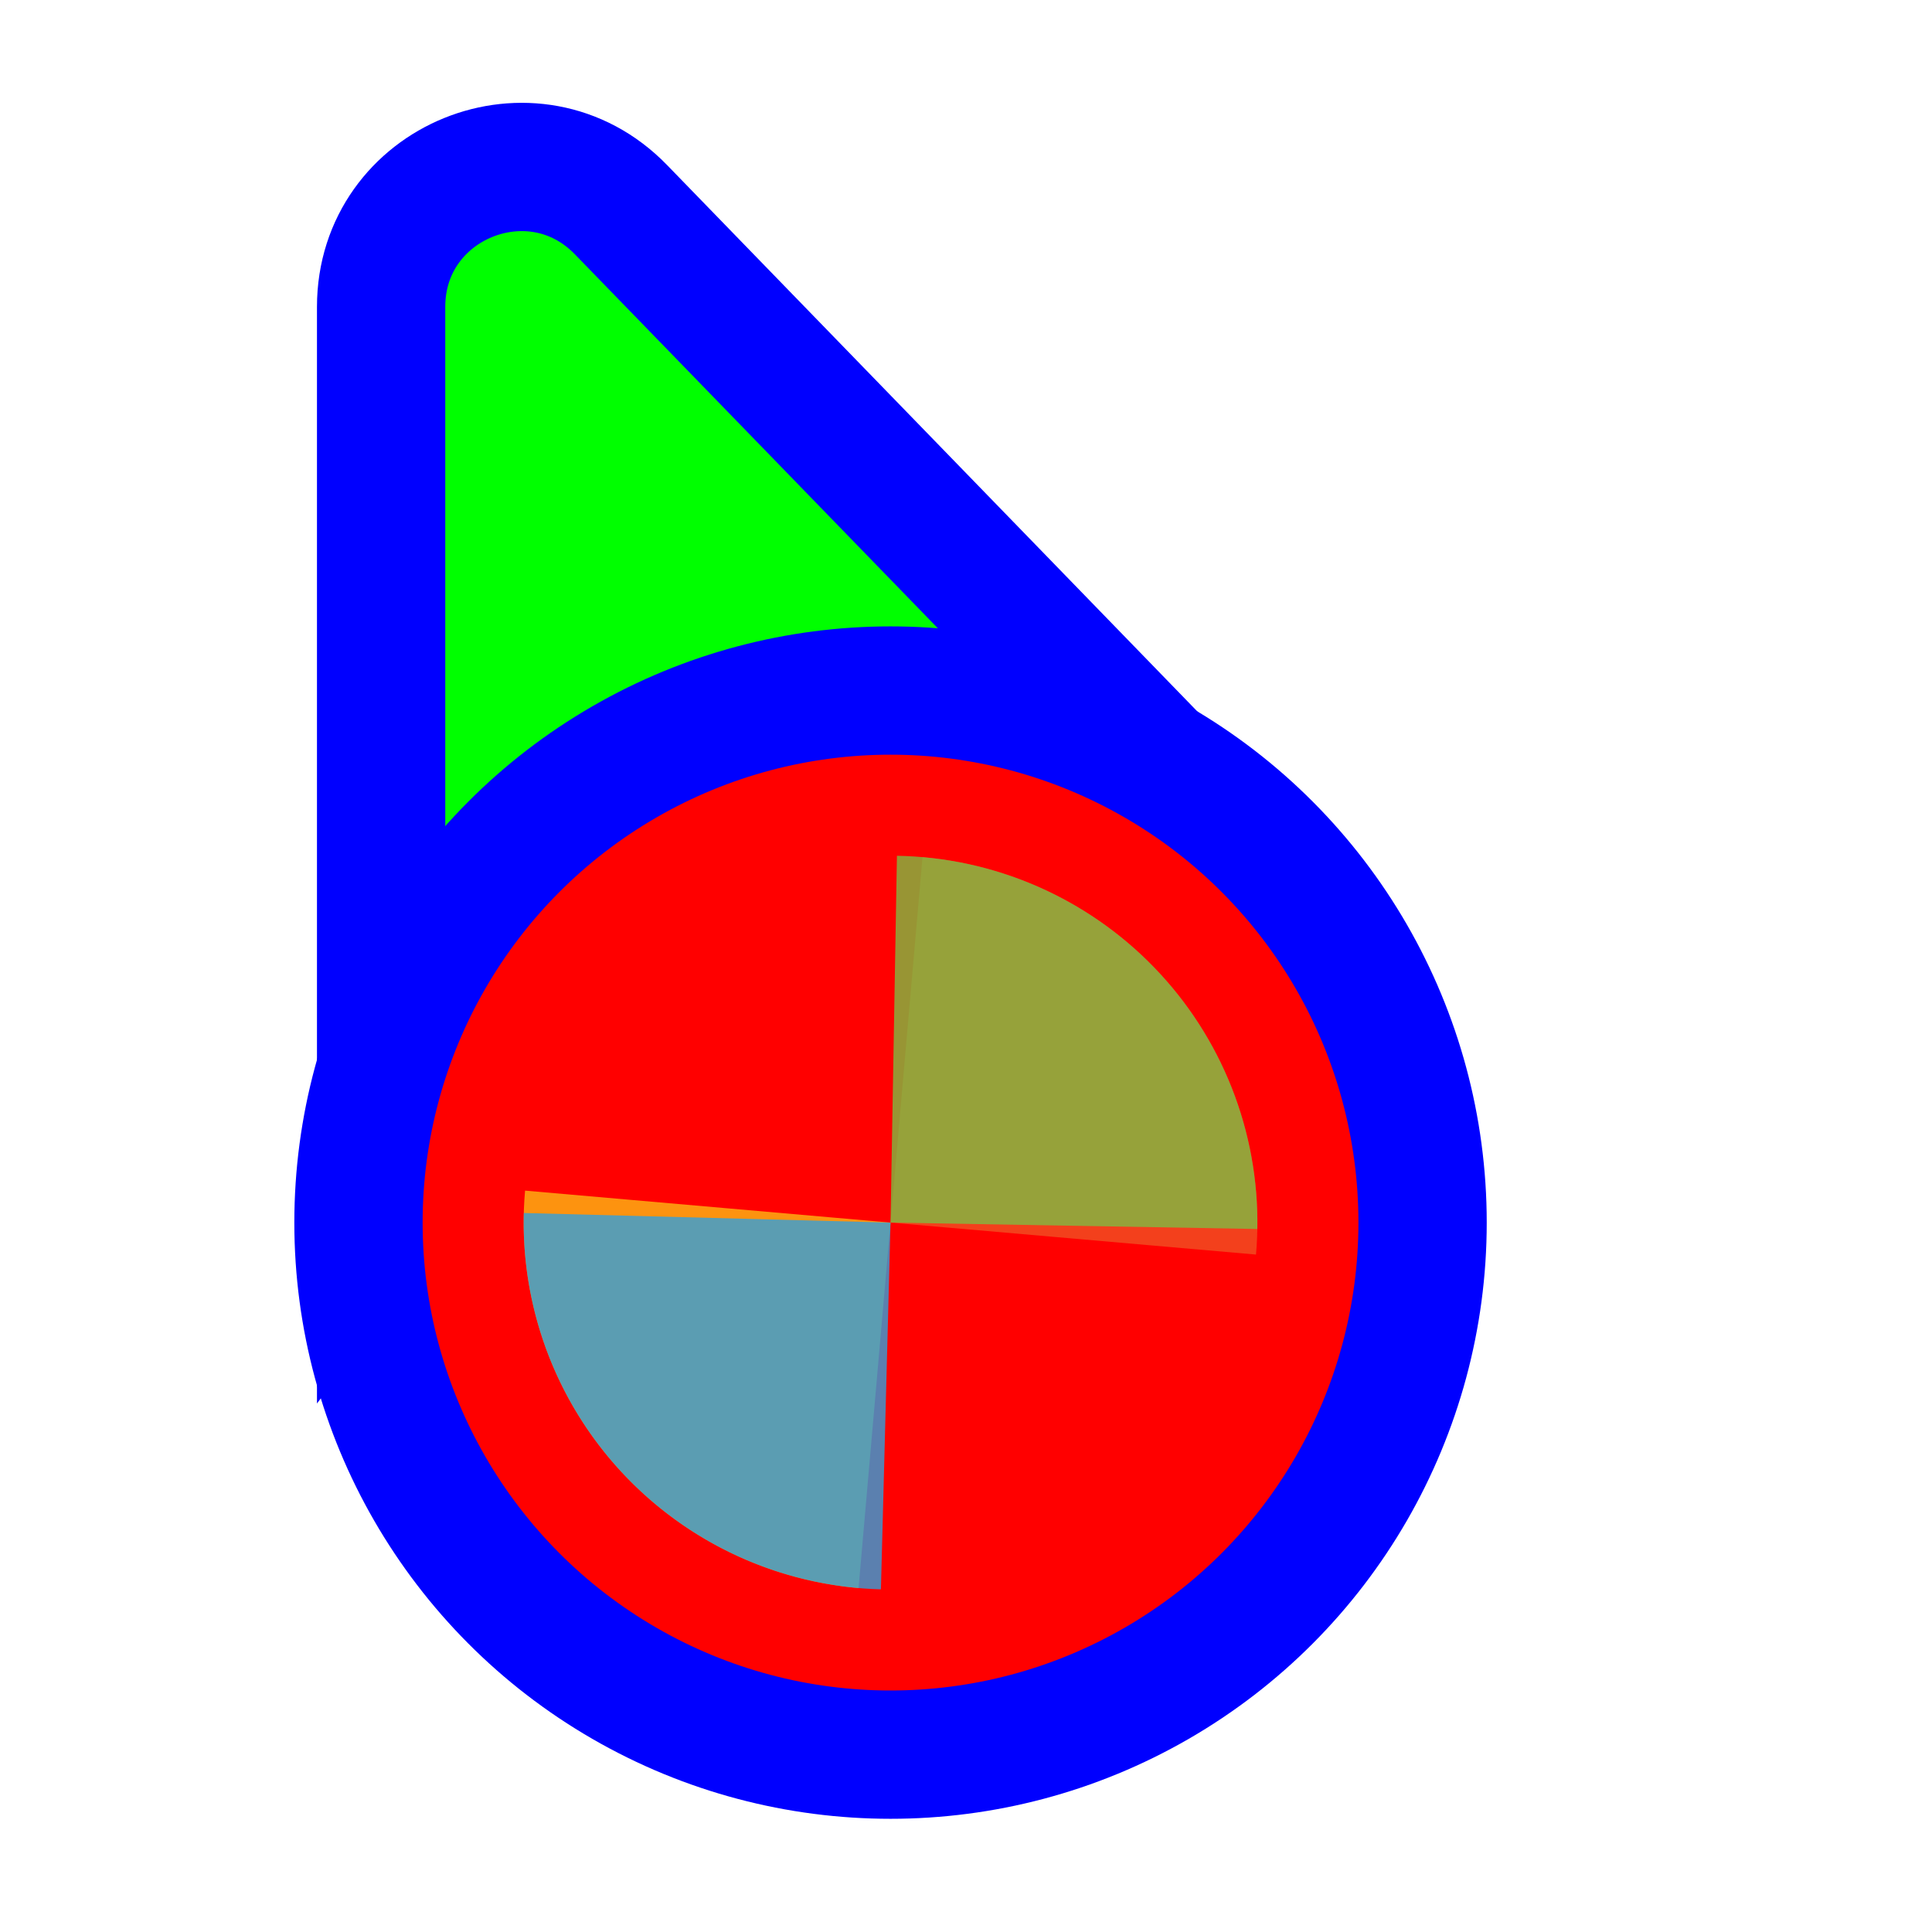
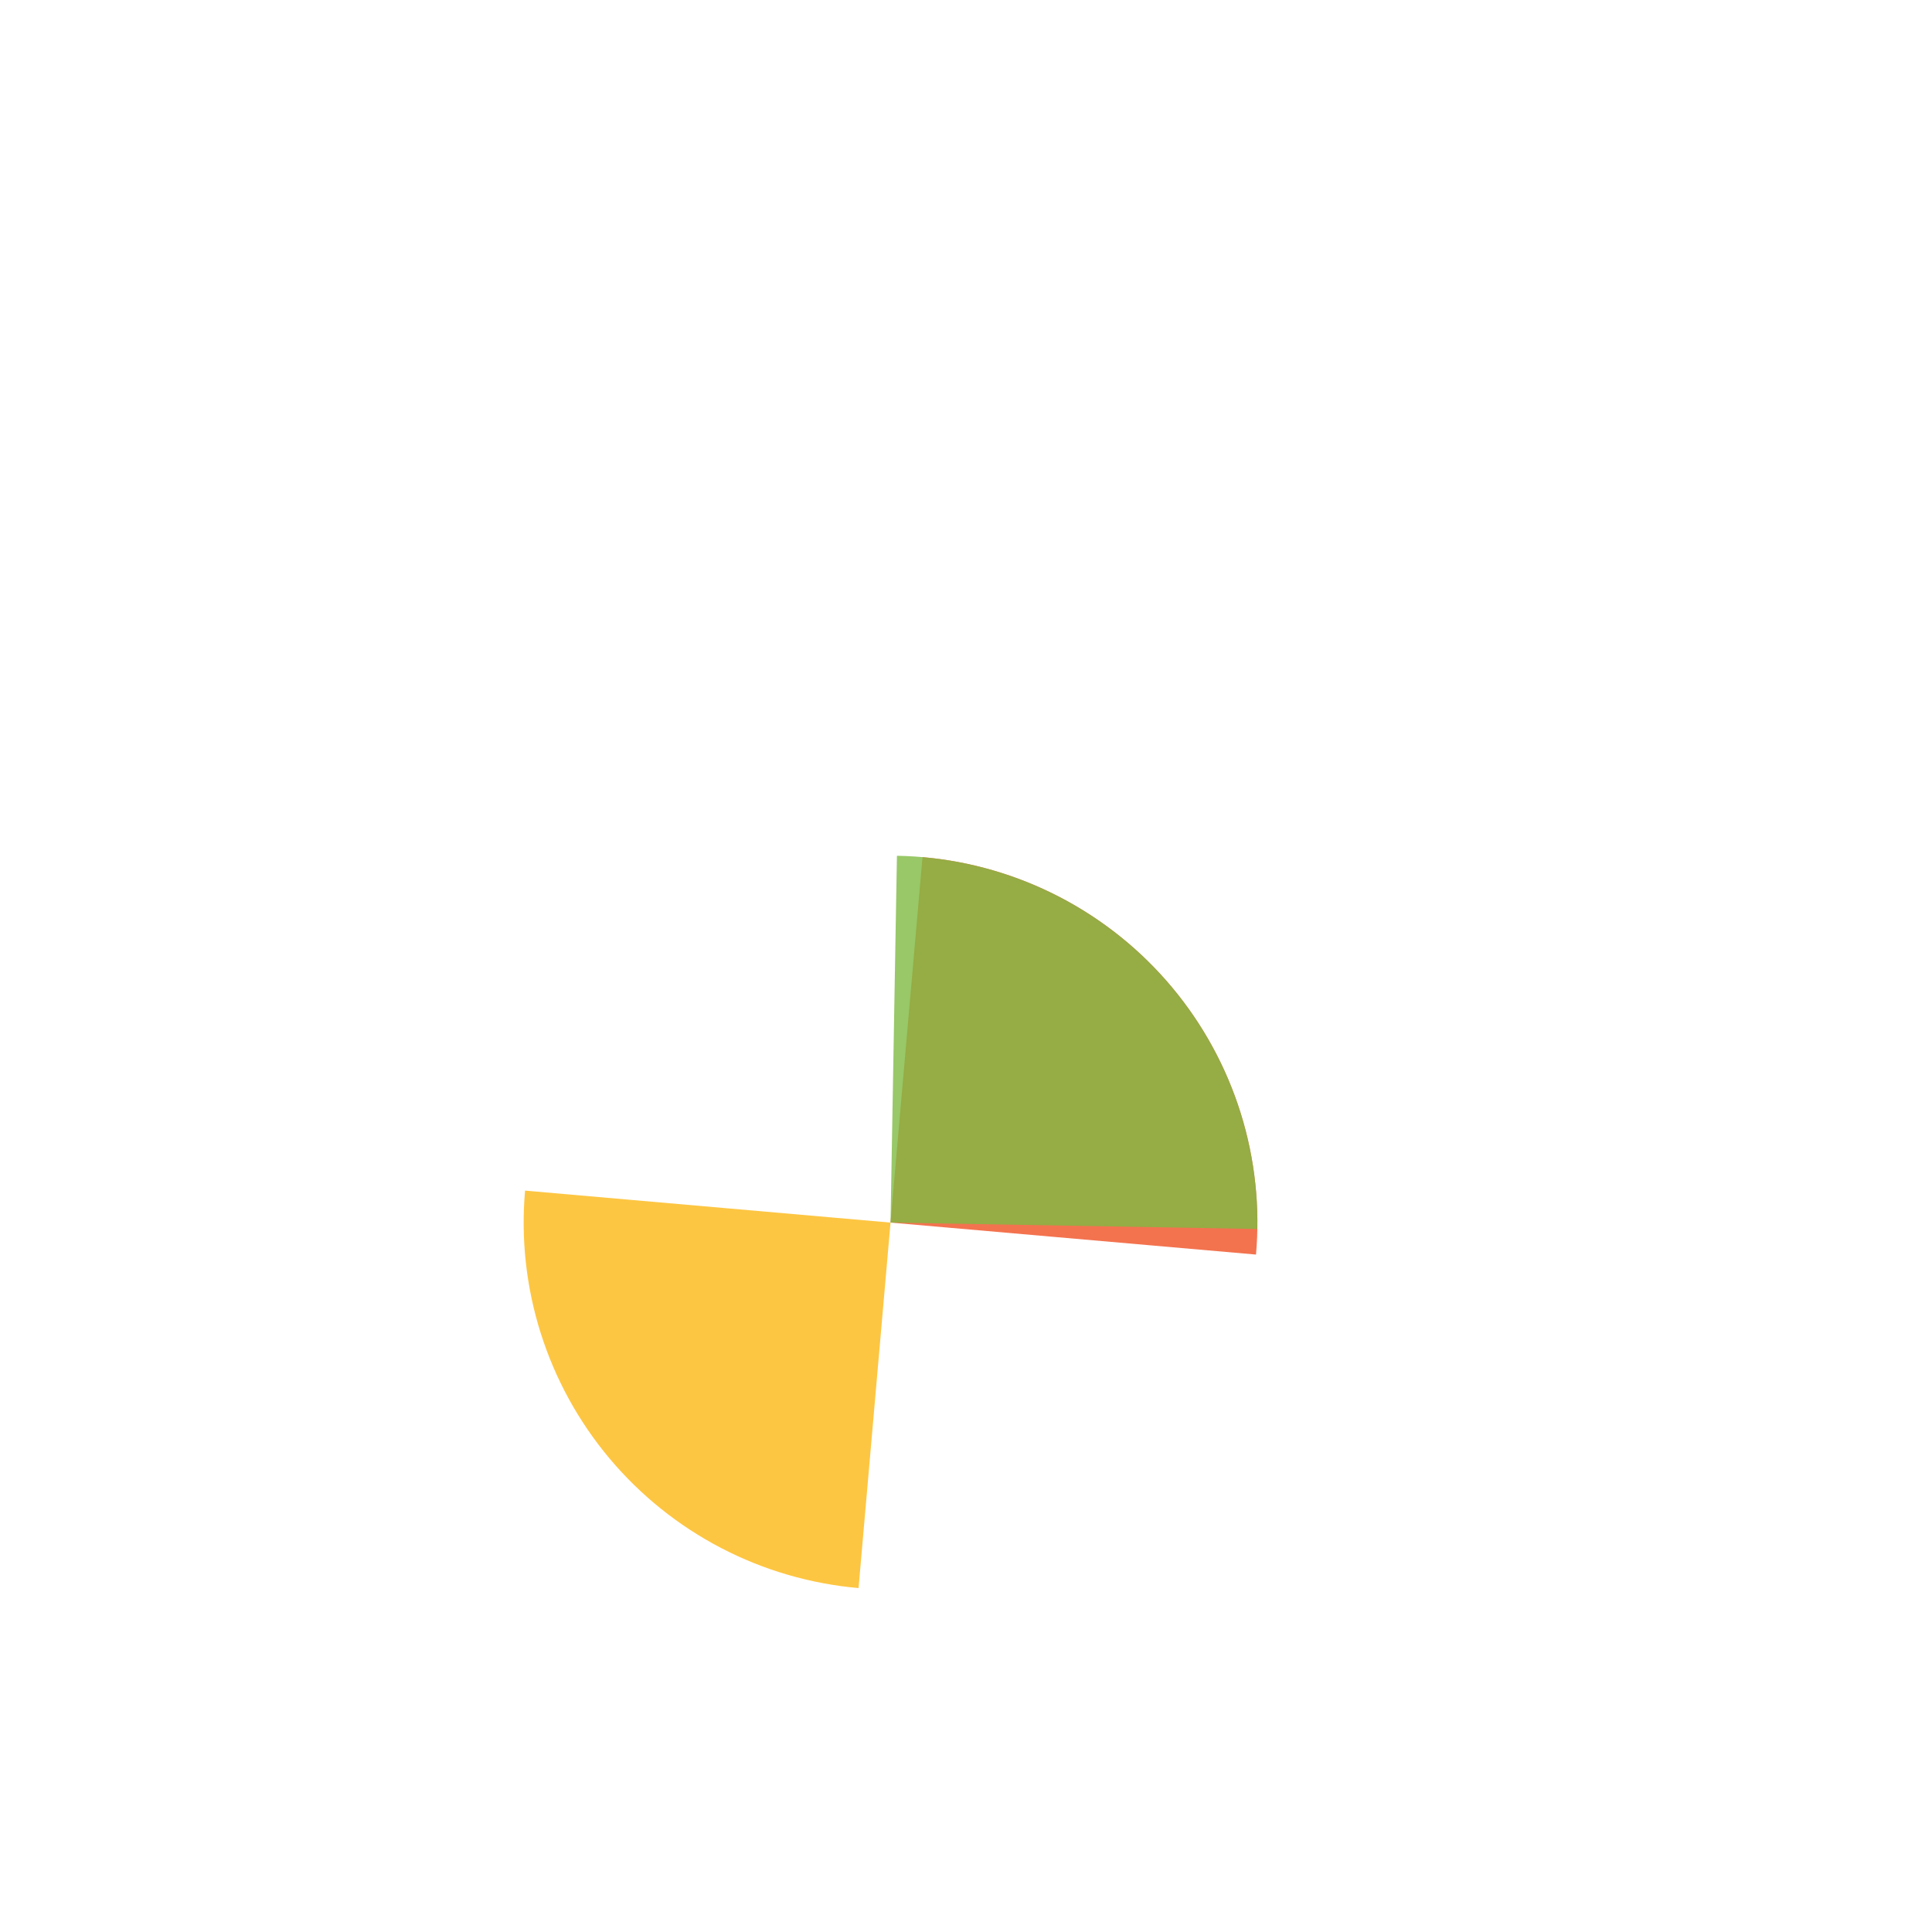
<svg xmlns="http://www.w3.org/2000/svg" width="256" height="256" viewBox="0 0 256 256" fill="none">
-   <path d="M141.269 109.497L162.13 110.056L147.596 95.08L82.276 27.777C70.704 15.854 50.5 24.046 50.5 40.662L50.5 134.895L50.5 160.434L65.805 139.989L89.665 108.115L141.269 109.497Z" fill="#00FF00" stroke="#0000FF" stroke-width="17" />
-   <circle cx="118" cy="162" r="70.5" fill="#FF0000" stroke="#0000FF" stroke-width="17" />
  <path d="M122.237 113.573L118 162L166.428 166.237C166.985 159.877 166.283 153.47 164.364 147.382C162.444 141.294 159.344 135.643 155.241 130.753C151.138 125.862 146.111 121.828 140.449 118.88C134.786 115.933 128.598 114.129 122.239 113.573L122.237 113.573Z" fill="#F05024" fill-opacity="0.8" />
  <path d="M69.573 157.763L118 162L113.763 210.427C107.404 209.87 101.216 208.067 95.554 205.119C89.891 202.171 84.865 198.137 80.761 193.247C76.658 188.356 73.558 182.706 71.638 176.617C69.719 170.529 69.017 164.122 69.574 157.763L69.573 157.763Z" fill="#FCB813" fill-opacity="0.8" />
  <path d="M118.849 113.395L118 161.999L166.604 162.848C166.716 156.465 165.569 150.123 163.229 144.183C160.89 138.244 157.403 132.823 152.969 128.231C148.534 123.639 143.239 119.965 137.384 117.419C131.53 114.874 125.232 113.506 118.849 113.395Z" fill="#7EBA41" fill-opacity="0.8" />
-   <path d="M69.405 160.728L118 162L116.727 210.595C110.346 210.427 104.06 209.005 98.228 206.409C92.396 203.812 87.133 200.092 82.738 195.462C78.344 190.831 74.905 185.38 72.617 179.421C70.33 173.461 69.238 167.109 69.405 160.728Z" fill="#32A0DA" fill-opacity="0.8" />
</svg>